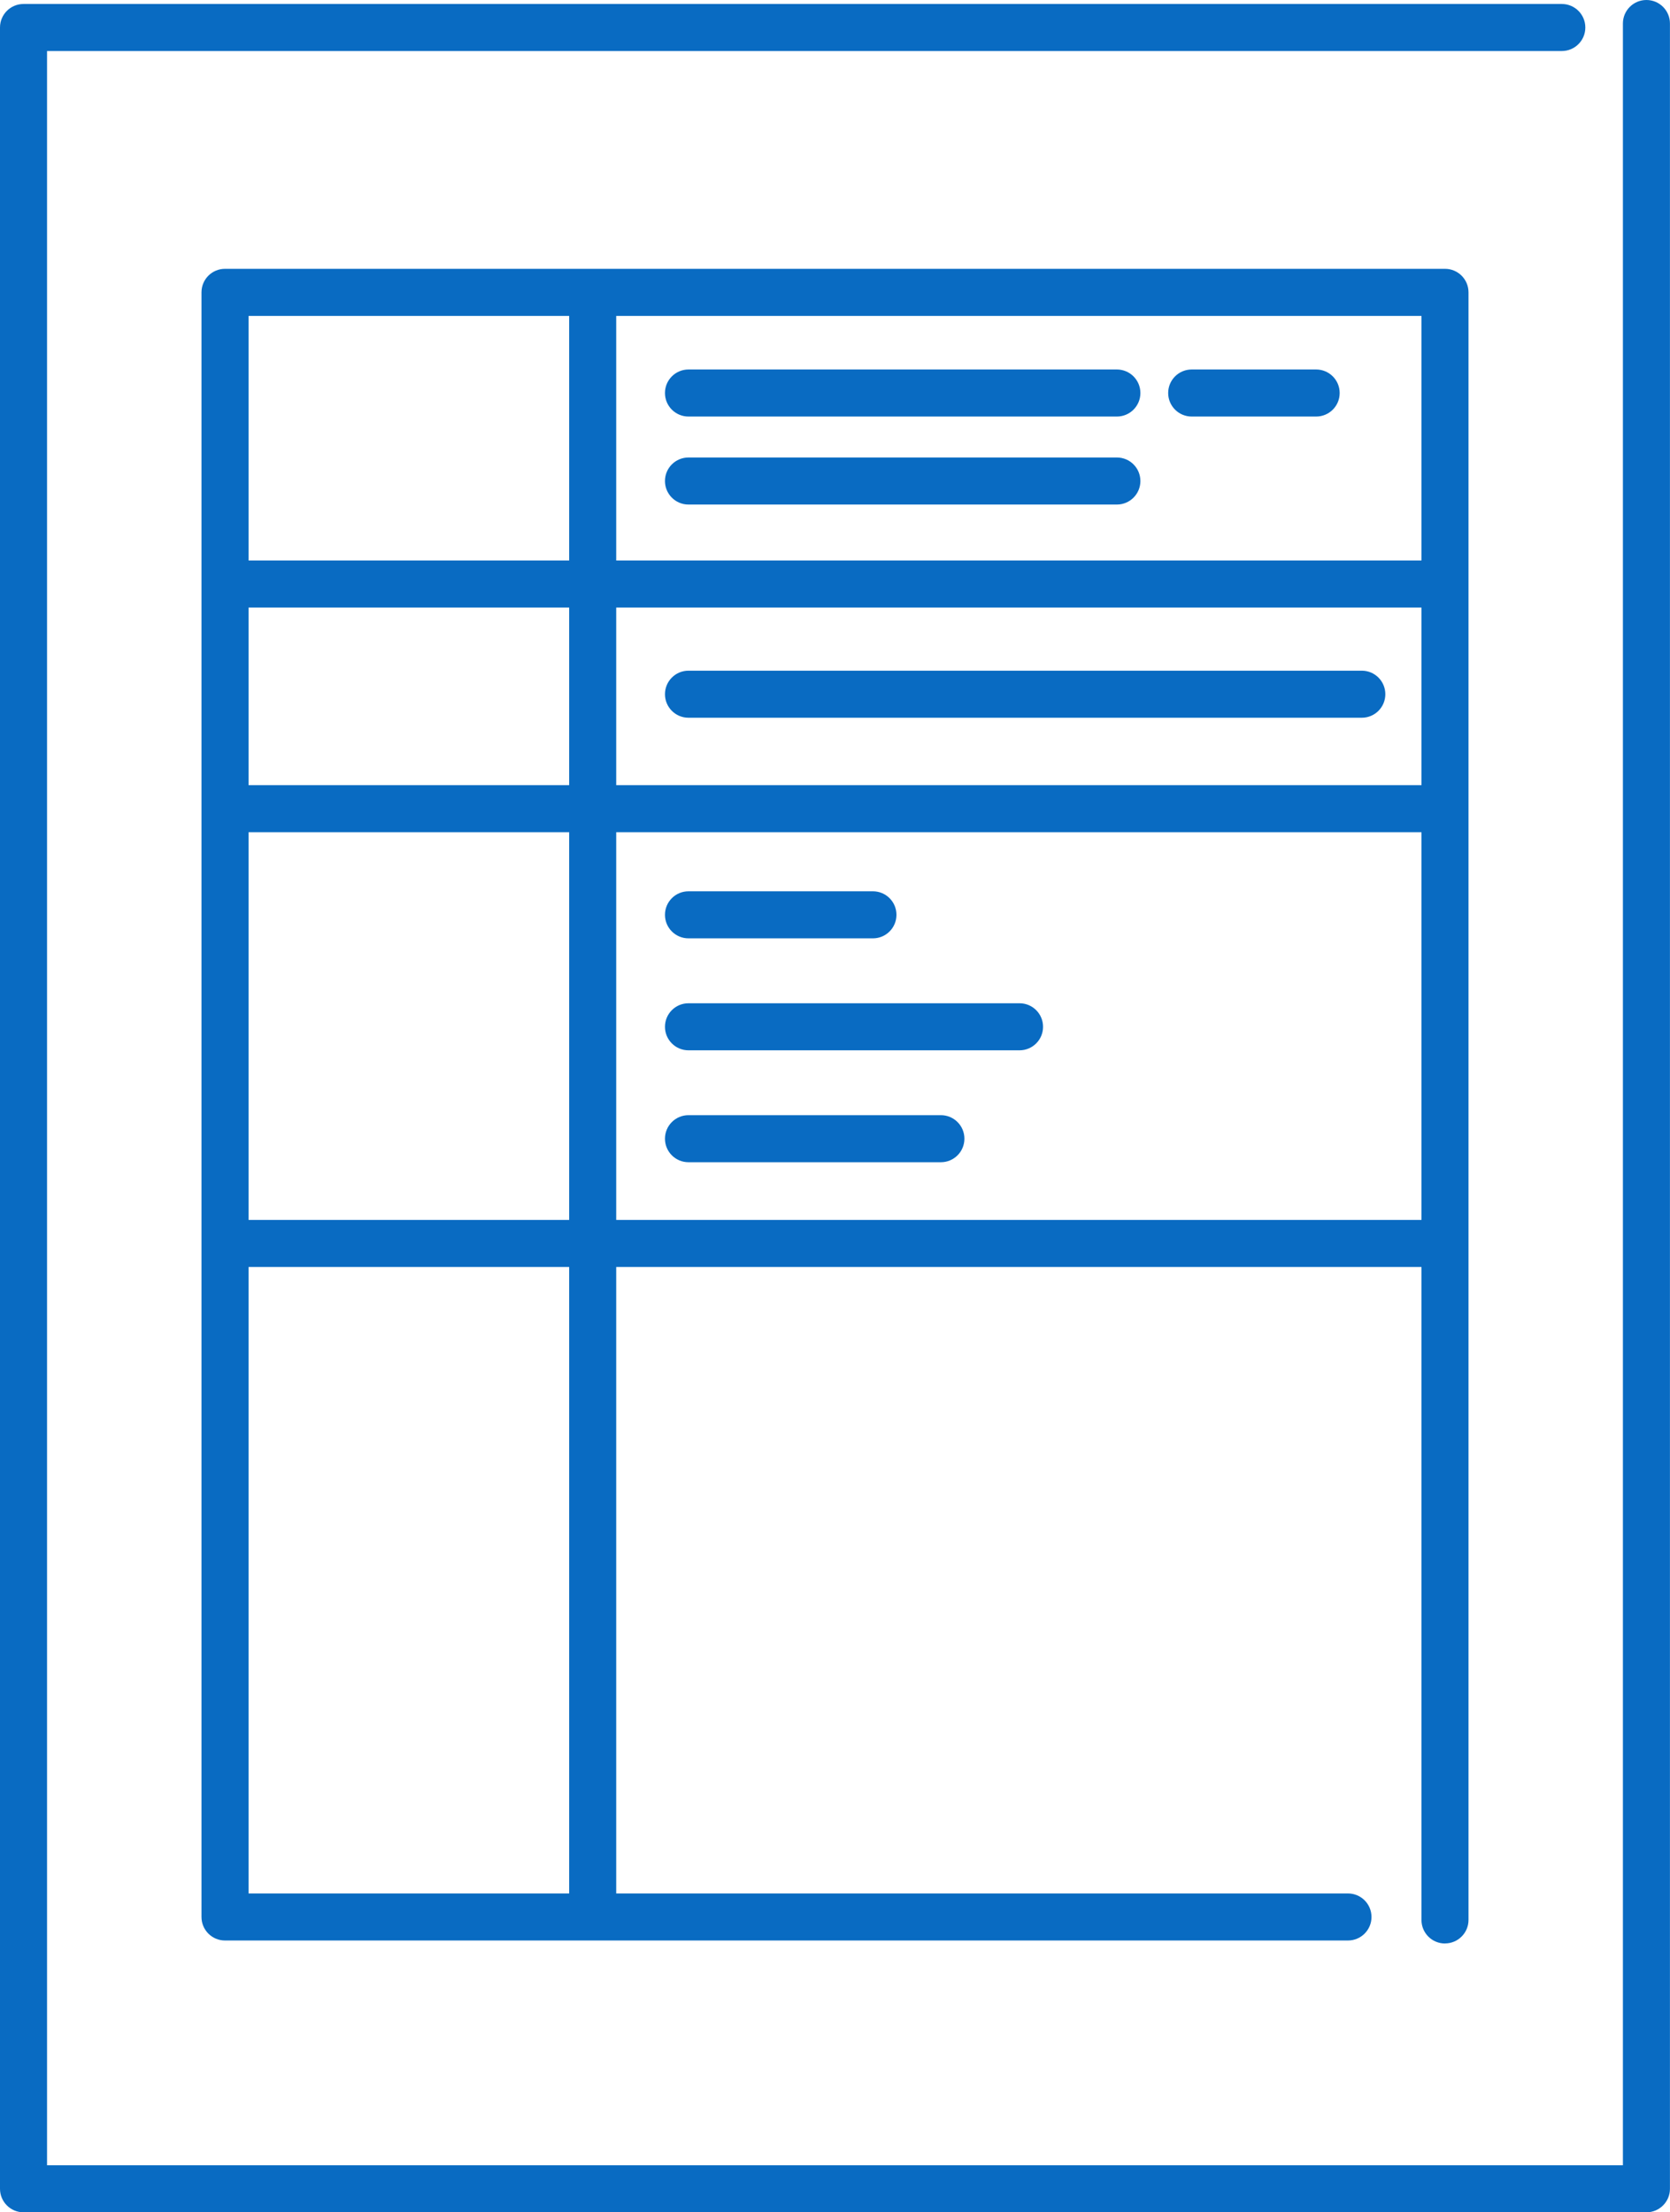
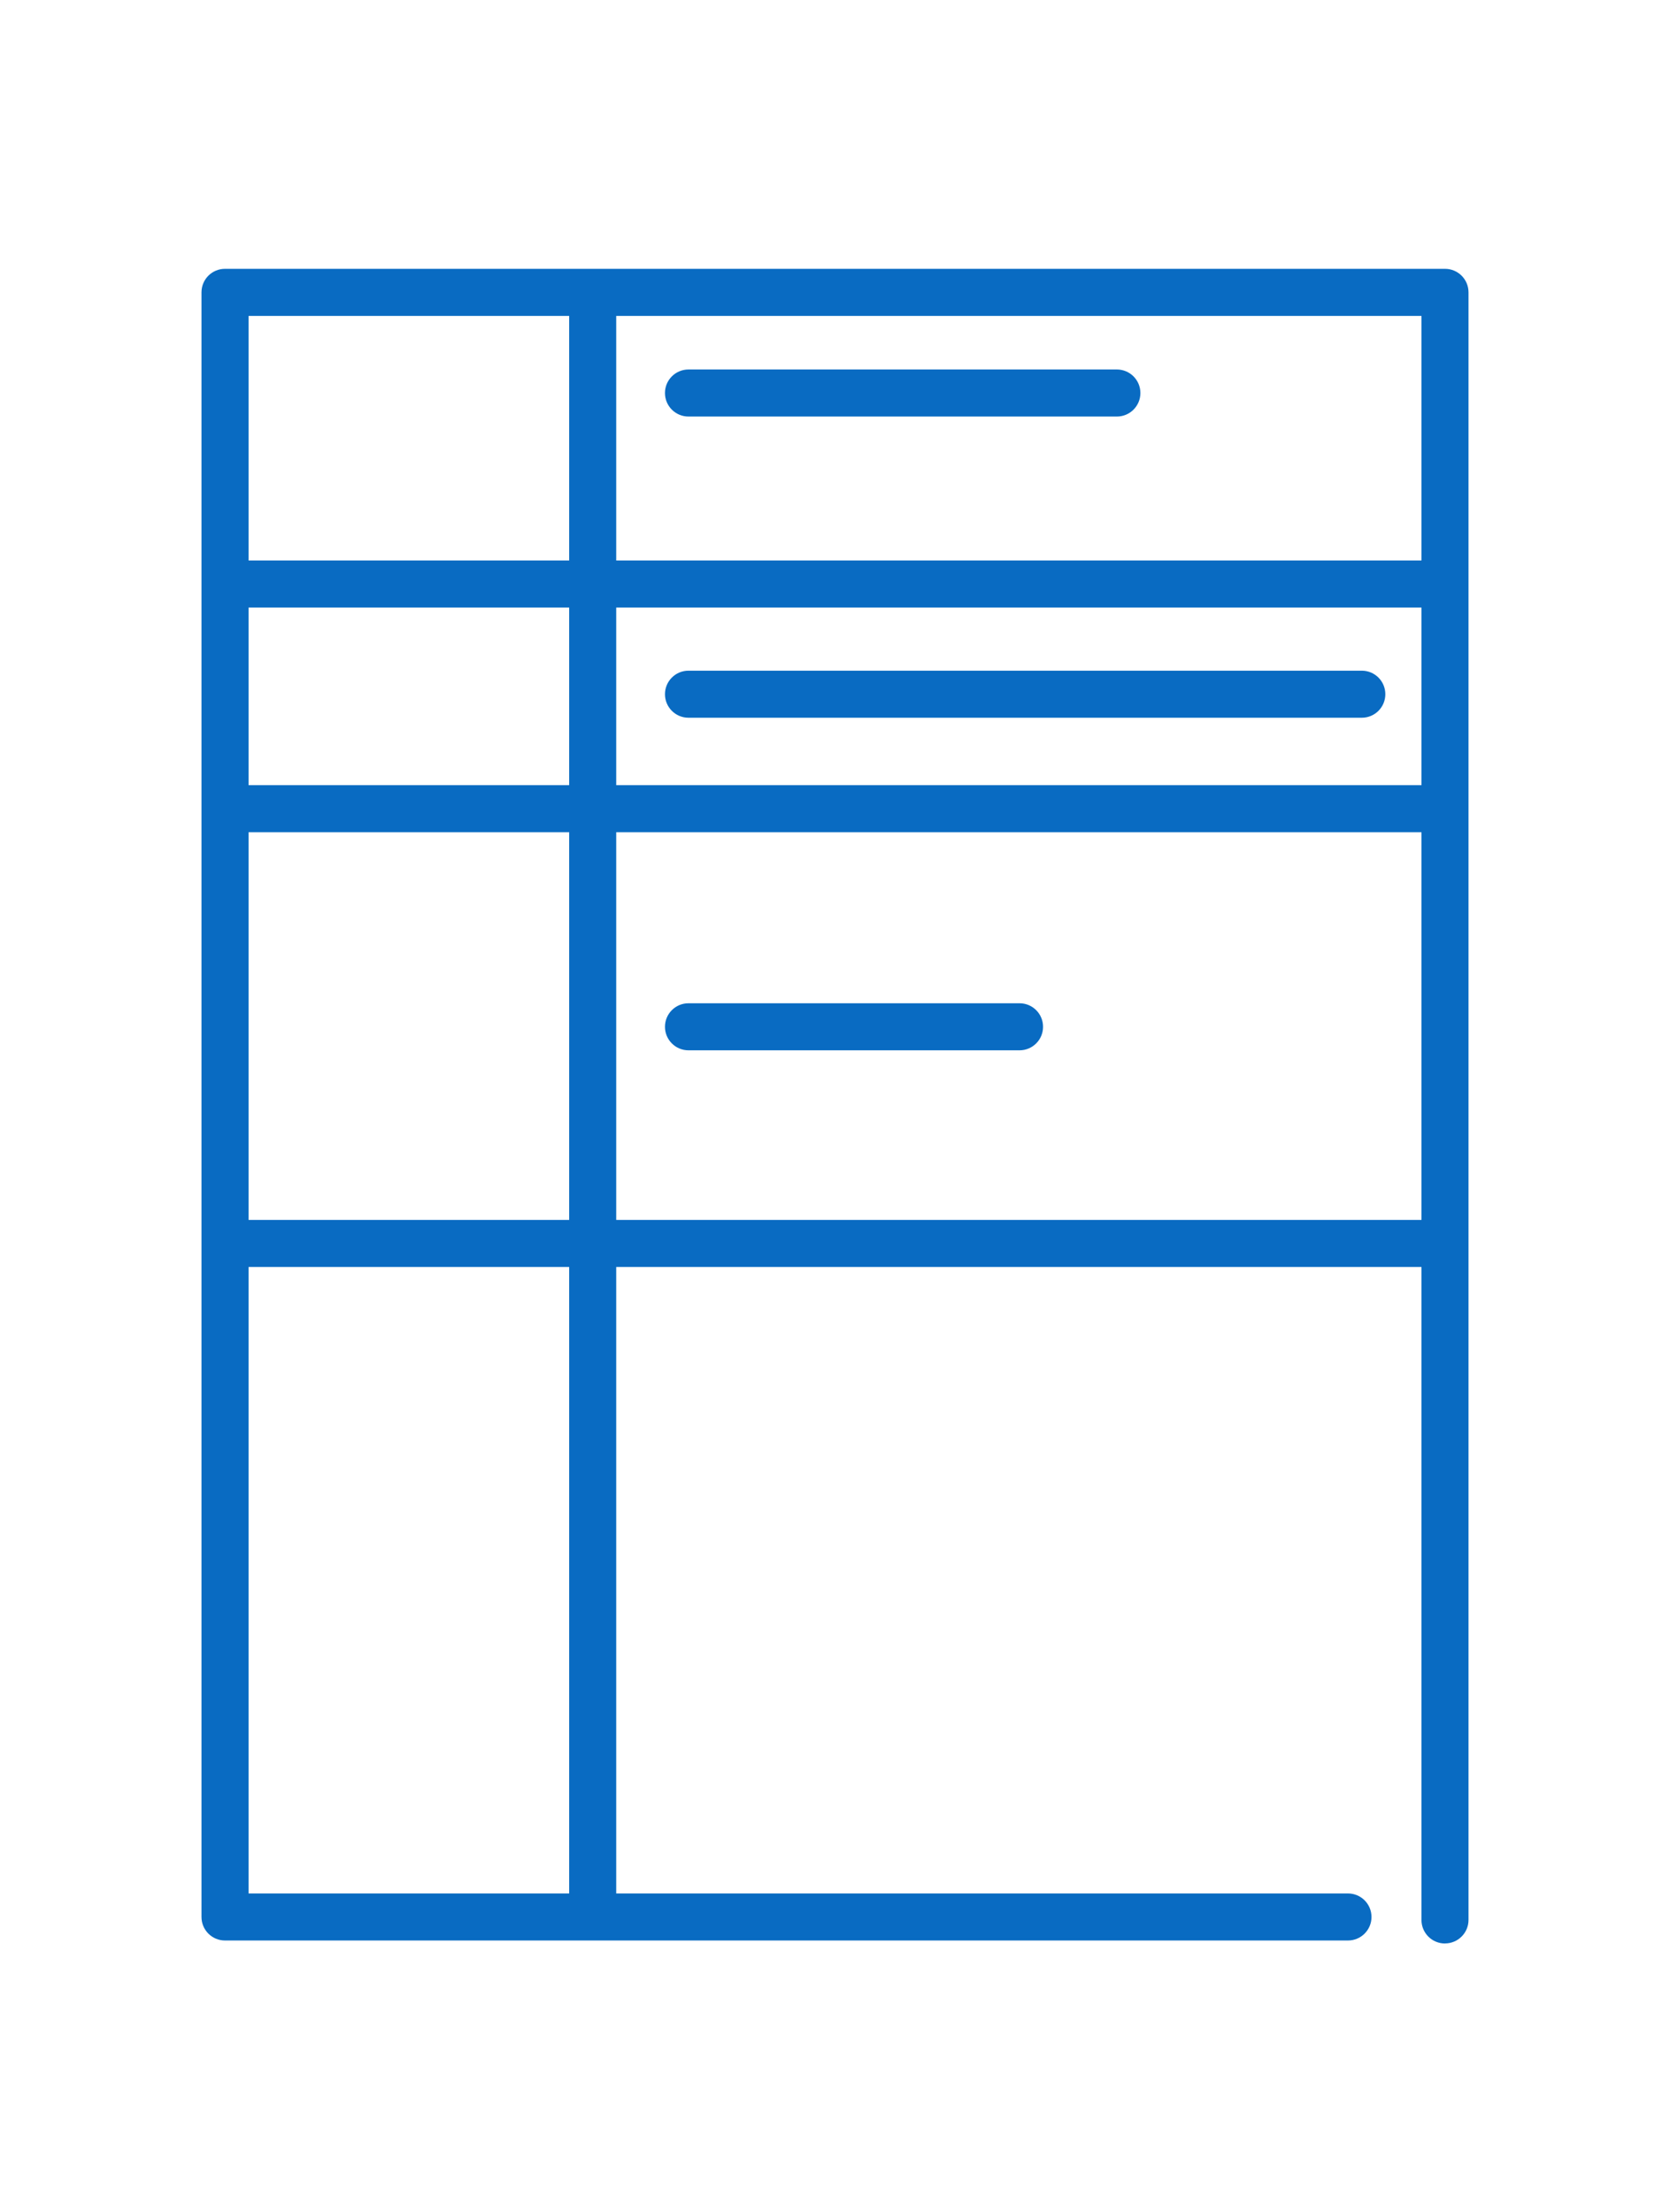
<svg xmlns="http://www.w3.org/2000/svg" id="_レイヤー_2" viewBox="0 0 301.77 399.72">
  <defs>
    <style>.cls-1{fill:#096bc2;stroke-width:0px;}</style>
  </defs>
  <g id="_レイヤー_1-2">
    <path class="cls-1" d="m257.36,109.77H44.57c-2.35,0-4.25-1.9-4.25-4.25s1.9-4.25,4.25-4.25h212.79c2.35,0,4.25,1.9,4.25,4.25s-1.9,4.25-4.25,4.25Z" />
    <path class="cls-1" d="m257.36,150.36H44.57c-2.35,0-4.25-1.9-4.25-4.25s1.9-4.25,4.25-4.25h212.79c2.35,0,4.25,1.9,4.25,4.25s-1.9,4.25-4.25,4.25Z" />
    <path class="cls-1" d="m257.36,228.92H44.57c-2.35,0-4.25-1.9-4.25-4.25s1.9-4.25,4.25-4.25h212.79c2.35,0,4.25,1.9,4.25,4.25s-1.9,4.25-4.25,4.25Z" />
    <path class="cls-1" d="m107.1,346.79c-2.35,0-4.25-1.9-4.25-4.25V53.11c0-2.35,1.9-4.25,4.25-4.25s4.25,1.9,4.25,4.25v289.42c0,2.35-1.9,4.25-4.25,4.25Z" />
    <path class="cls-1" d="m201.82,75.26h-77.41c-2.35,0-4.25-1.9-4.25-4.25s1.9-4.25,4.25-4.25h77.41c2.35,0,4.25,1.9,4.25,4.25s-1.9,4.25-4.25,4.25Z" />
-     <path class="cls-1" d="m201.82,91.16h-77.41c-2.35,0-4.25-1.9-4.25-4.25s1.9-4.25,4.25-4.25h77.41c2.35,0,4.25,1.9,4.25,4.25s-1.9,4.25-4.25,4.25Z" />
    <path class="cls-1" d="m246.08,129.68h-121.67c-2.35,0-4.25-1.9-4.25-4.25s1.9-4.25,4.25-4.25h121.67c2.35,0,4.25,1.9,4.25,4.25s-1.9,4.25-4.25,4.25Z" />
-     <path class="cls-1" d="m157.74,169.54h-33.33c-2.35,0-4.25-1.9-4.25-4.25s1.9-4.25,4.25-4.25h33.33c2.35,0,4.25,1.9,4.25,4.25s-1.9,4.25-4.25,4.25Z" />
    <path class="cls-1" d="m184.23,189.77h-59.82c-2.35,0-4.25-1.9-4.25-4.25s1.9-4.25,4.25-4.25h59.82c2.35,0,4.25,1.9,4.25,4.25s-1.9,4.25-4.25,4.25Z" />
-     <path class="cls-1" d="m170.02,209.99h-45.61c-2.35,0-4.25-1.9-4.25-4.25s1.9-4.25,4.25-4.25h45.61c2.35,0,4.25,1.9,4.25,4.25s-1.9,4.25-4.25,4.25Z" />
-     <path class="cls-1" d="m237.83,75.26h-22.49c-2.35,0-4.25-1.9-4.25-4.25s1.9-4.25,4.25-4.25h22.49c2.35,0,4.25,1.9,4.25,4.25s-1.9,4.25-4.25,4.25Z" />
-     <path class="cls-1" d="m297.52,399.72H4.25c-2.35,0-4.25-1.9-4.25-4.25V4.97C0,2.62,1.9.72,4.25.72h277.97c2.35,0,4.25,1.9,4.25,4.25s-1.9,4.25-4.25,4.25H8.5v382h284.76V4.25c0-2.35,1.9-4.25,4.25-4.25s4.25,1.9,4.25,4.25v391.22c0,2.35-1.9,4.25-4.25,4.25Z" />
    <path class="cls-1" d="m261.11,351.15c-2.35,0-4.25-1.9-4.25-4.25V57.08H44.92v285.03h198.66c2.35,0,4.25,1.9,4.25,4.25s-1.9,4.25-4.25,4.25H40.66c-2.35,0-4.25-1.9-4.25-4.25V52.82c0-2.35,1.9-4.25,4.25-4.25h220.45c2.35,0,4.25,1.9,4.25,4.25v294.07c0,2.35-1.9,4.25-4.25,4.25Z" />
  </g>
</svg>